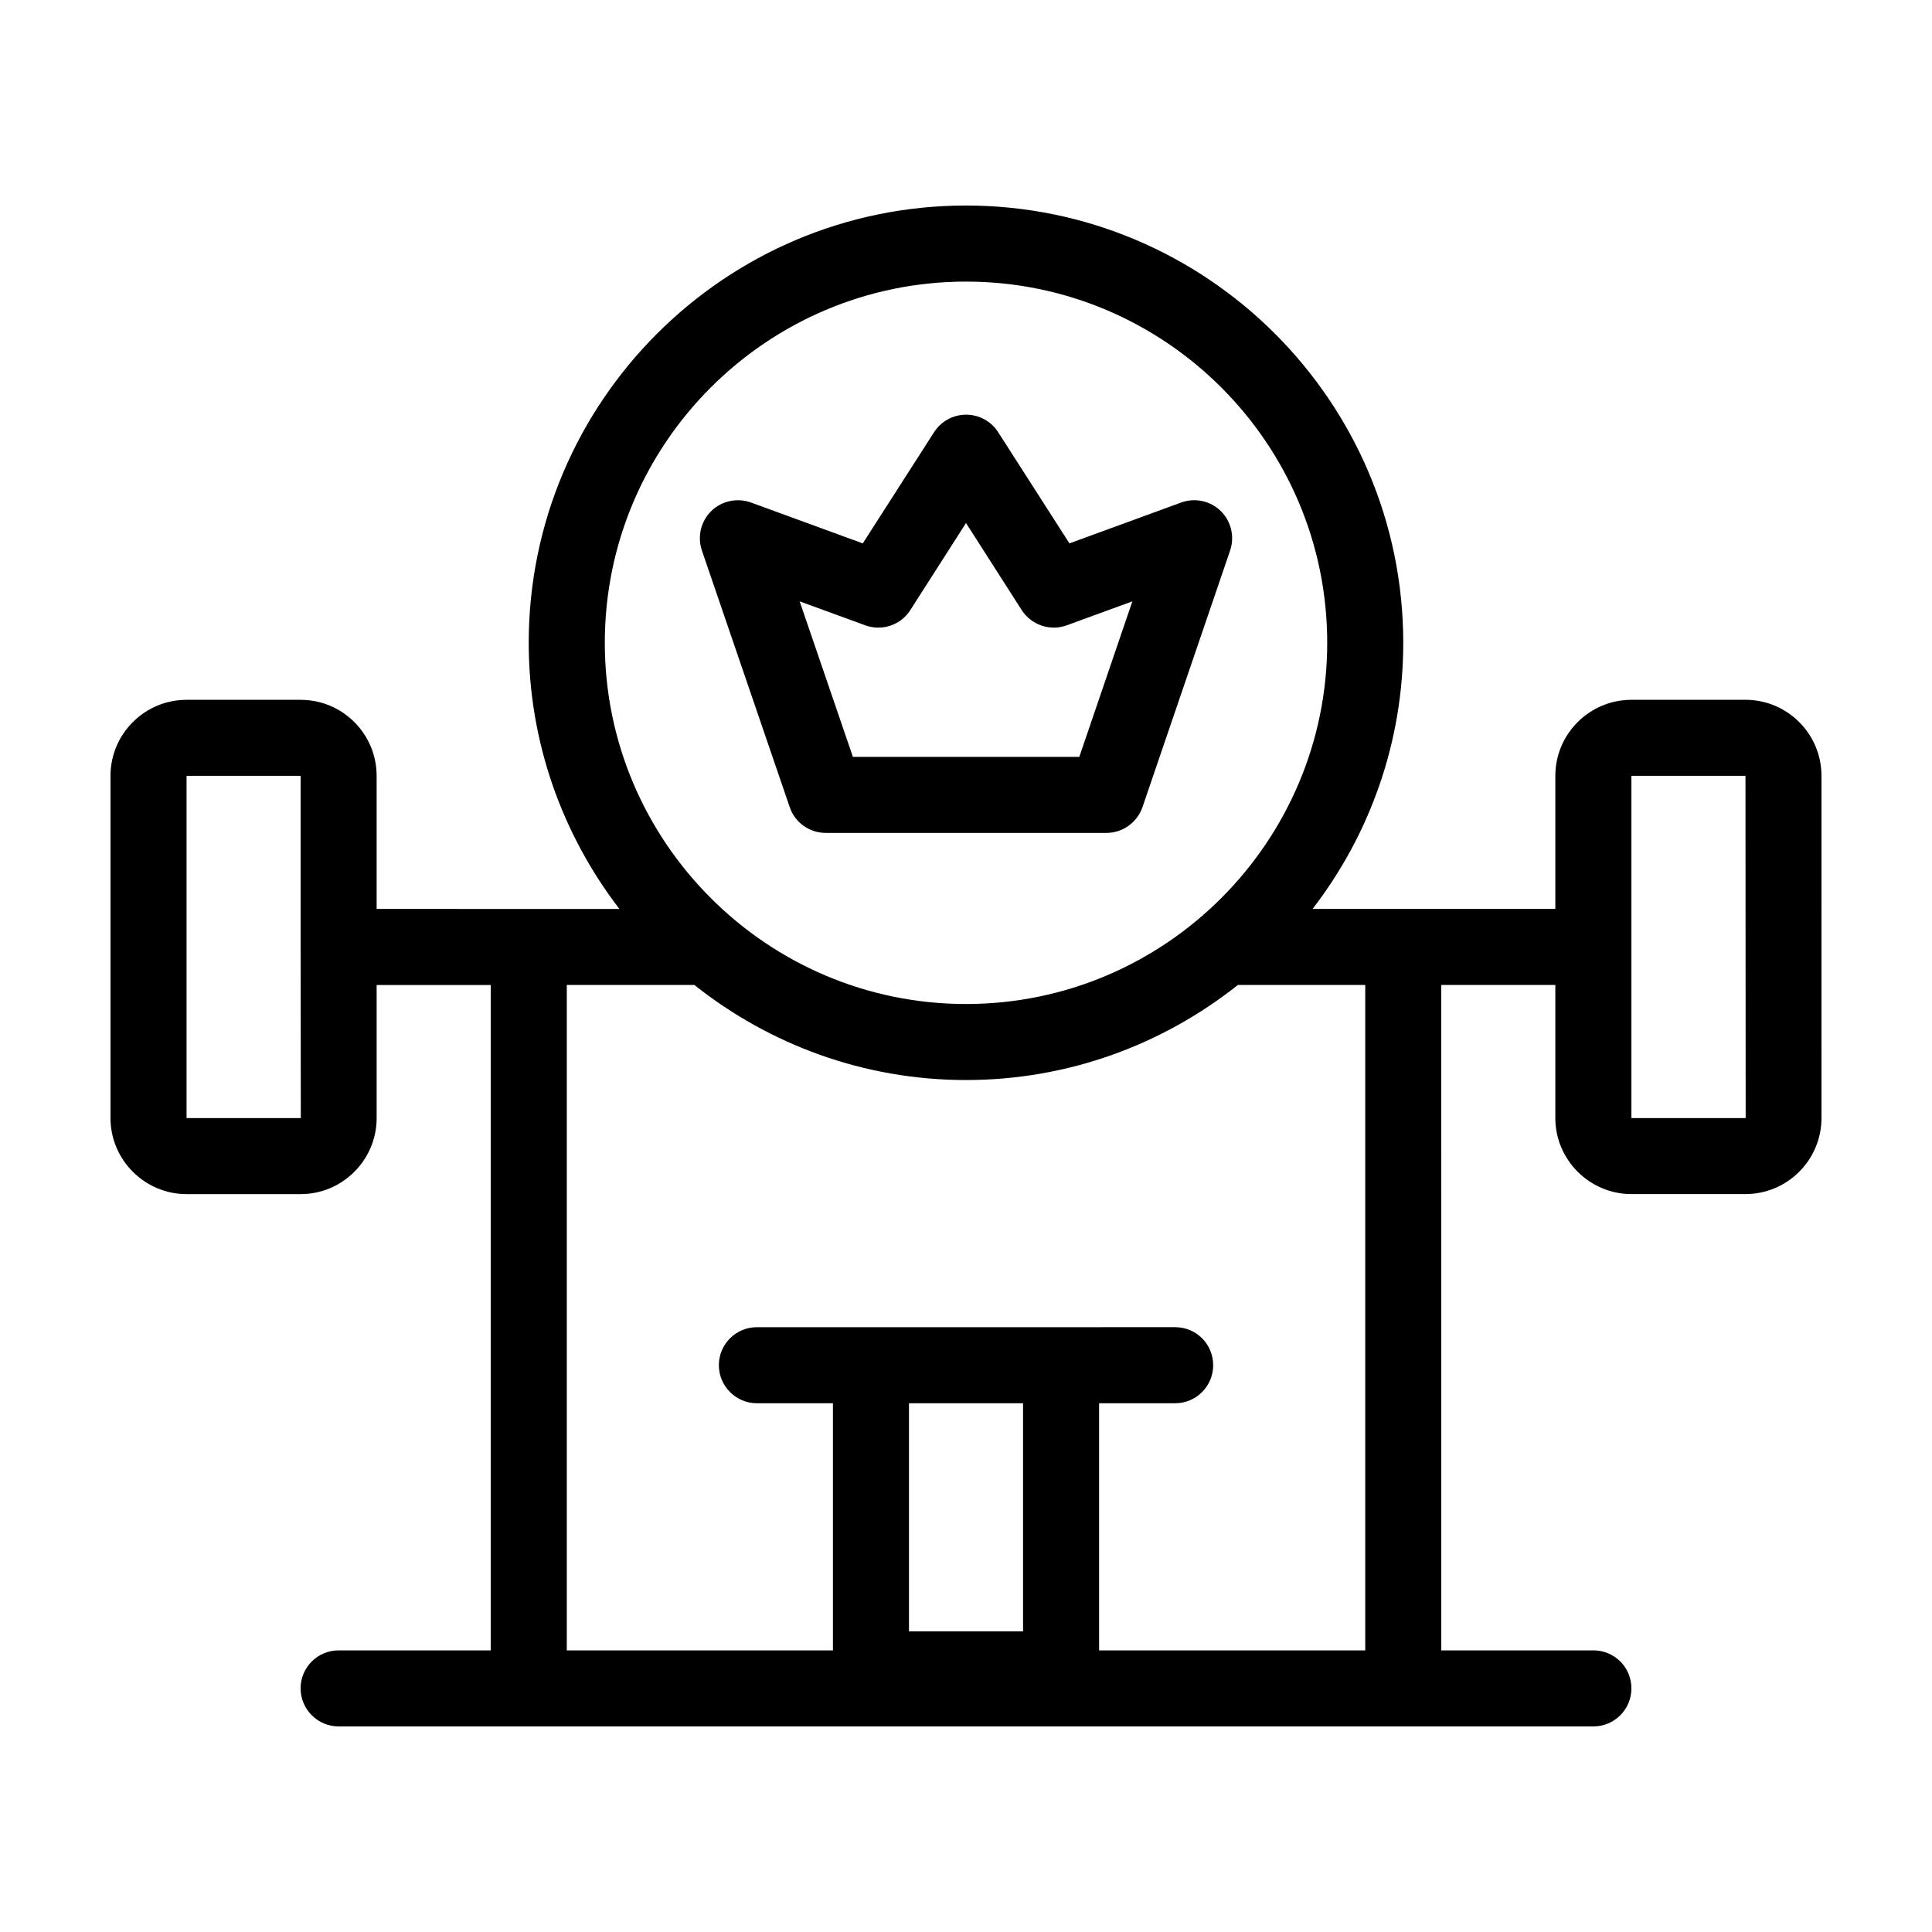
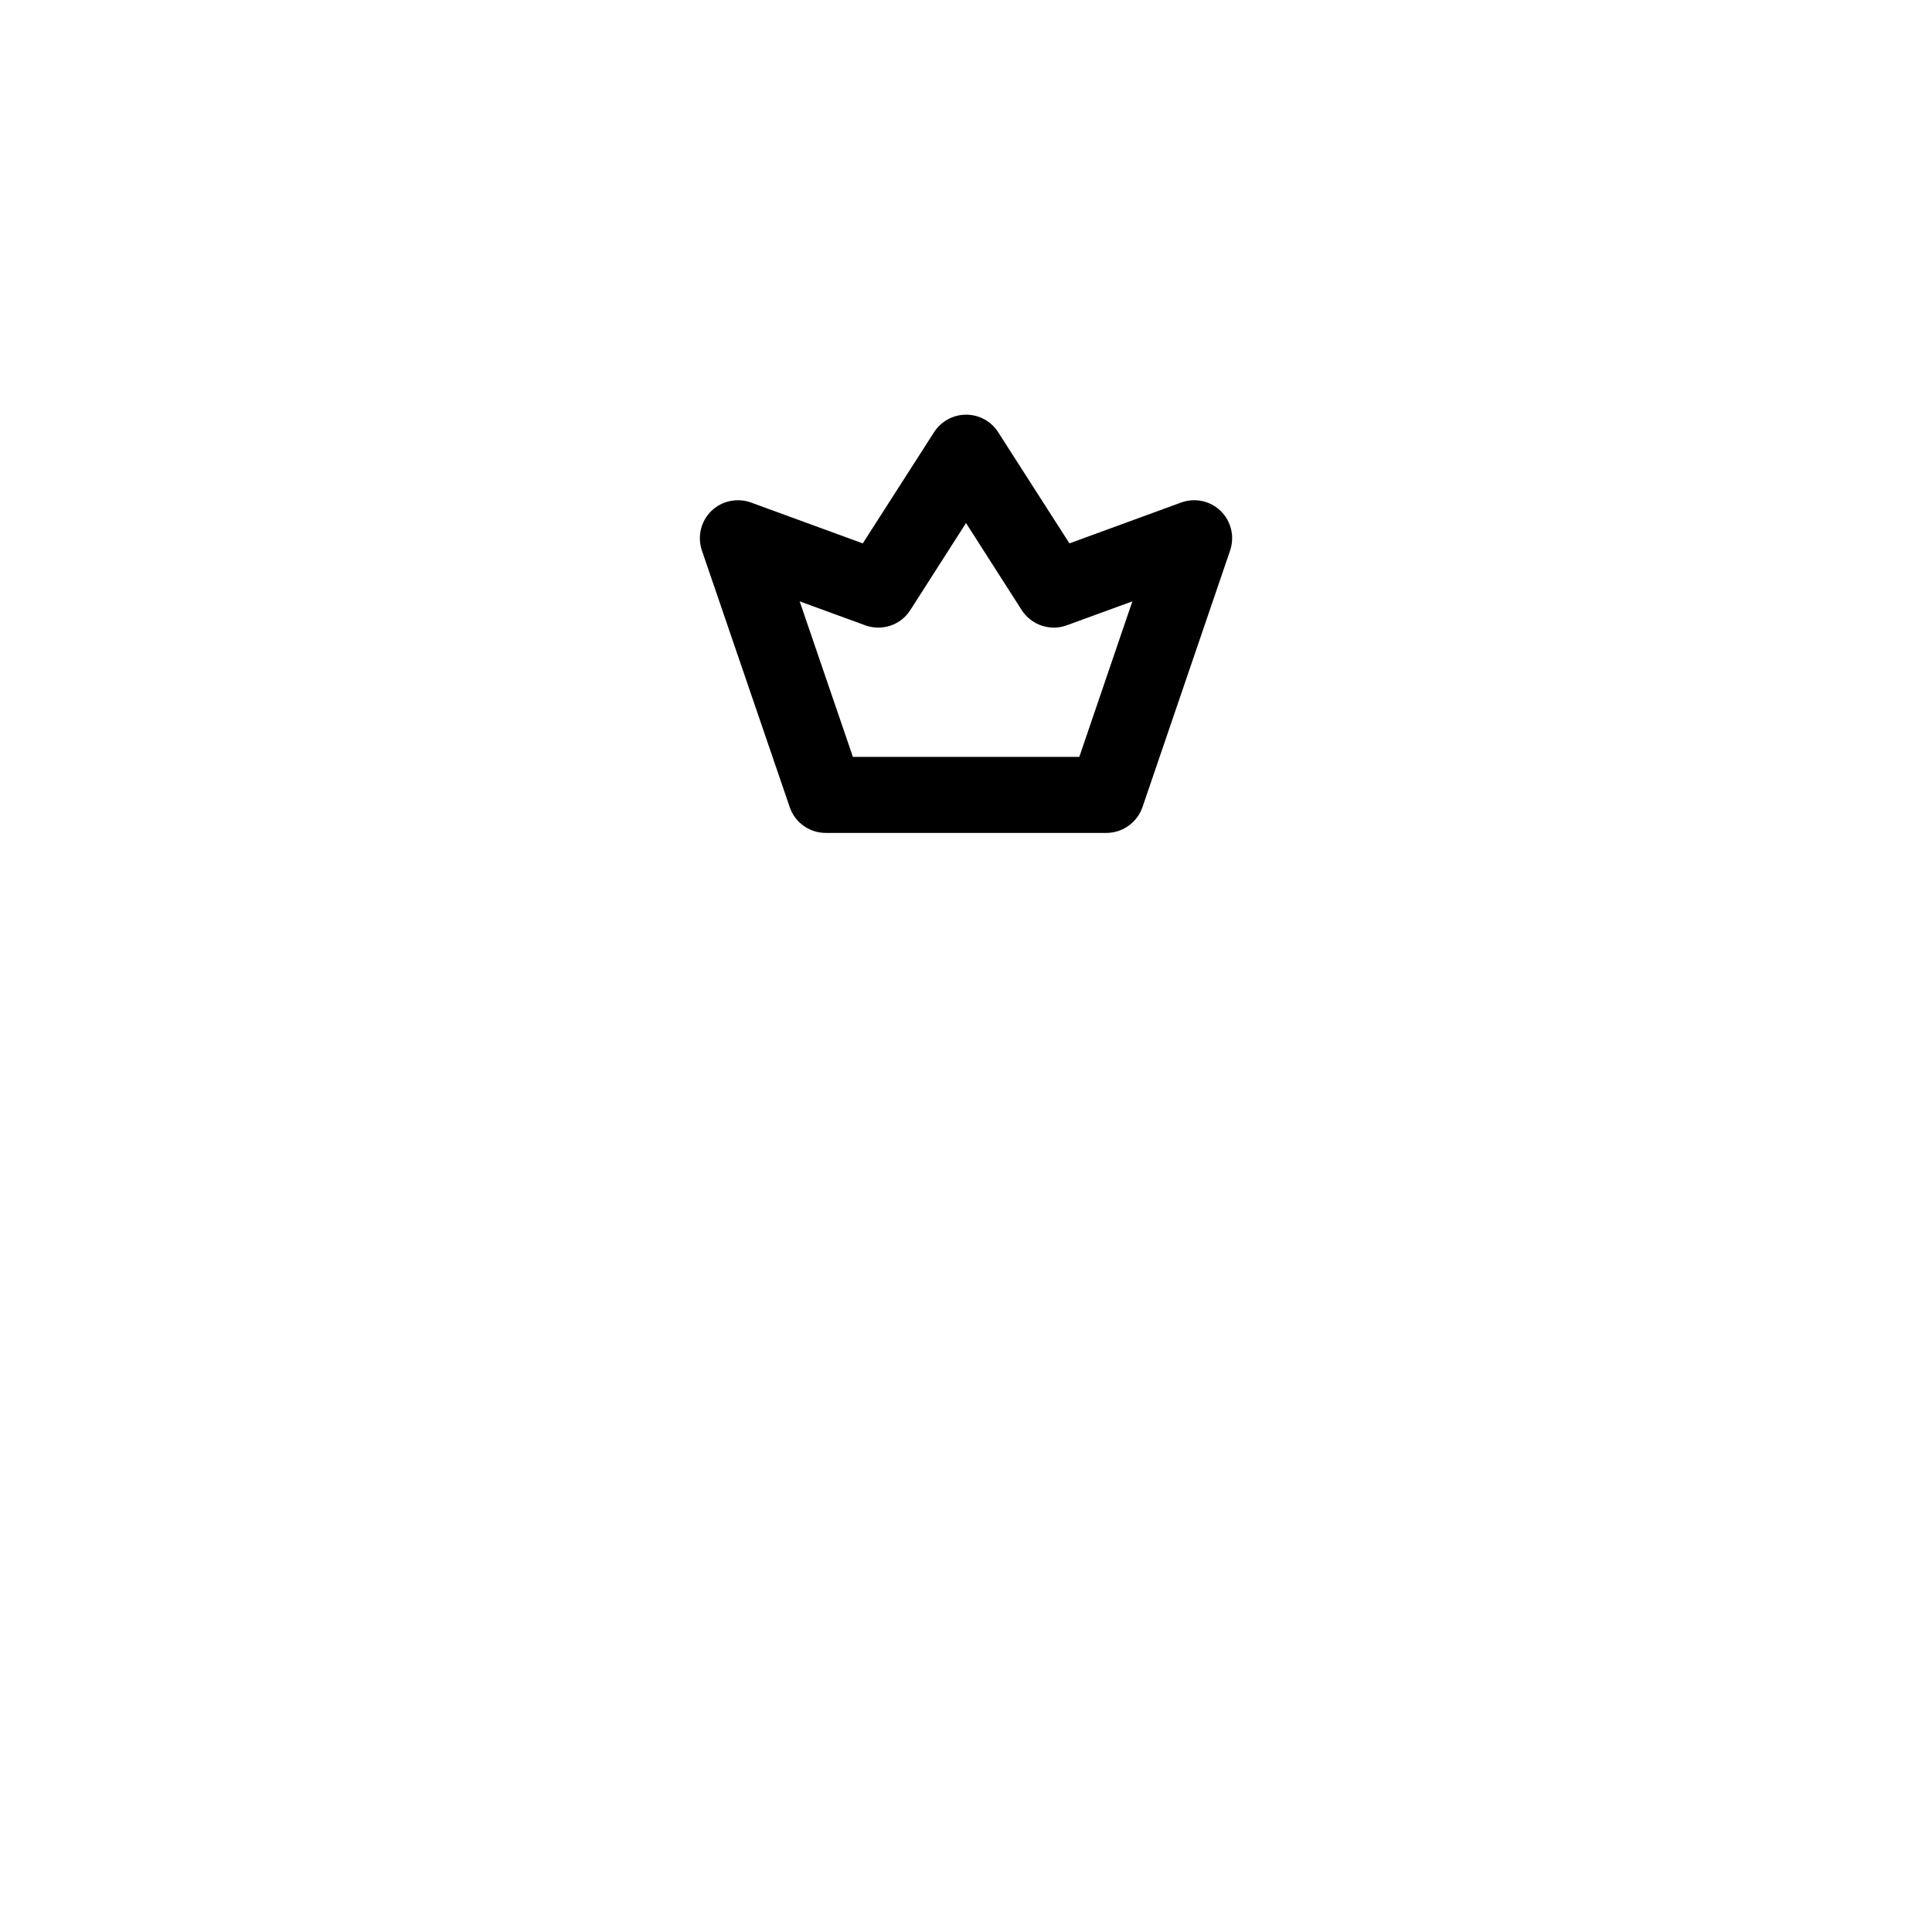
<svg xmlns="http://www.w3.org/2000/svg" fill="#000000" width="800px" height="800px" version="1.1" viewBox="144 144 512 512">
  <g>
-     <path d="m606.56 329.46h-30.23c-11.082 0-20.152 9.02-20.152 20.152v35.266h-64.332c15.062-19.547 24.031-44.031 24.031-70.531 0-63.883-51.992-115.88-115.88-115.88s-115.88 51.992-115.88 115.88c0 26.5 9.02 50.984 24.031 70.535l-64.336-0.004v-35.266c0-11.133-9.02-20.152-20.152-20.152h-30.227c-11.082 0-20.152 9.02-20.152 20.152v90.688c0 11.082 9.07 20.152 20.152 20.152h30.23c11.133 0 20.152-9.07 20.152-20.152v-35.266h30.23v176.33h-40.305c-5.543 0-10.078 4.484-10.078 10.078 0 5.543 4.535 10.078 10.078 10.078h332.52c5.594 0 10.078-4.535 10.078-10.078 0-5.594-4.484-10.078-10.078-10.078h-40.305l-0.008-176.34h30.23v35.266c0 11.082 9.07 20.152 20.152 20.152h30.23c11.133 0 20.152-9.07 20.152-20.152l-0.004-90.684c0-11.133-9.016-20.152-20.152-20.152zm-413.12 110.84v-90.688h30.23v45.293 0.051 0.051l0.047 45.293zm110.84-125.95c0-52.801 42.977-95.723 95.723-95.723 52.801 0 95.723 42.926 95.723 95.723 0 52.75-42.926 95.723-95.723 95.723-52.746 0-95.723-42.973-95.723-95.723zm110.84 261.98h-30.23v-60.457h30.23zm90.684 5.039h-70.531v-65.496h20.152c5.594 0 10.078-4.535 10.078-10.078 0-5.594-4.484-10.078-10.078-10.078l-110.84 0.004c-5.543 0-10.078 4.484-10.078 10.078 0 5.543 4.535 10.078 10.078 10.078h20.152v65.496l-70.531-0.004v-176.34h33.805c19.801 15.719 44.789 25.191 71.996 25.191s52.246-9.473 72.043-25.191h33.754zm70.535-141.07v-90.688h30.23l0.051 90.688z" />
    <path d="m362.82 364.73h74.414c4.281 0 8.113-2.769 9.523-6.801l23.227-68.016c1.258-3.68 0.301-7.758-2.469-10.48-2.769-2.719-6.852-3.578-10.48-2.266l-29.625 10.832-18.895-29.473c-1.863-2.922-5.086-4.633-8.512-4.633s-6.602 1.762-8.465 4.637l-18.895 29.473-29.625-10.832c-3.629-1.309-7.758-0.453-10.531 2.266-2.769 2.719-3.727 6.801-2.469 10.48l23.277 68.016c1.363 4.027 5.191 6.797 9.523 6.797zm10.48-55.016c4.434 1.613 9.422-0.051 11.941-4.031l14.762-23.074 14.762 23.074c2.57 3.981 7.559 5.644 11.941 4.031l17.383-6.348-14.059 41.211h-60.004l-14.105-41.211z" />
  </g>
</svg>